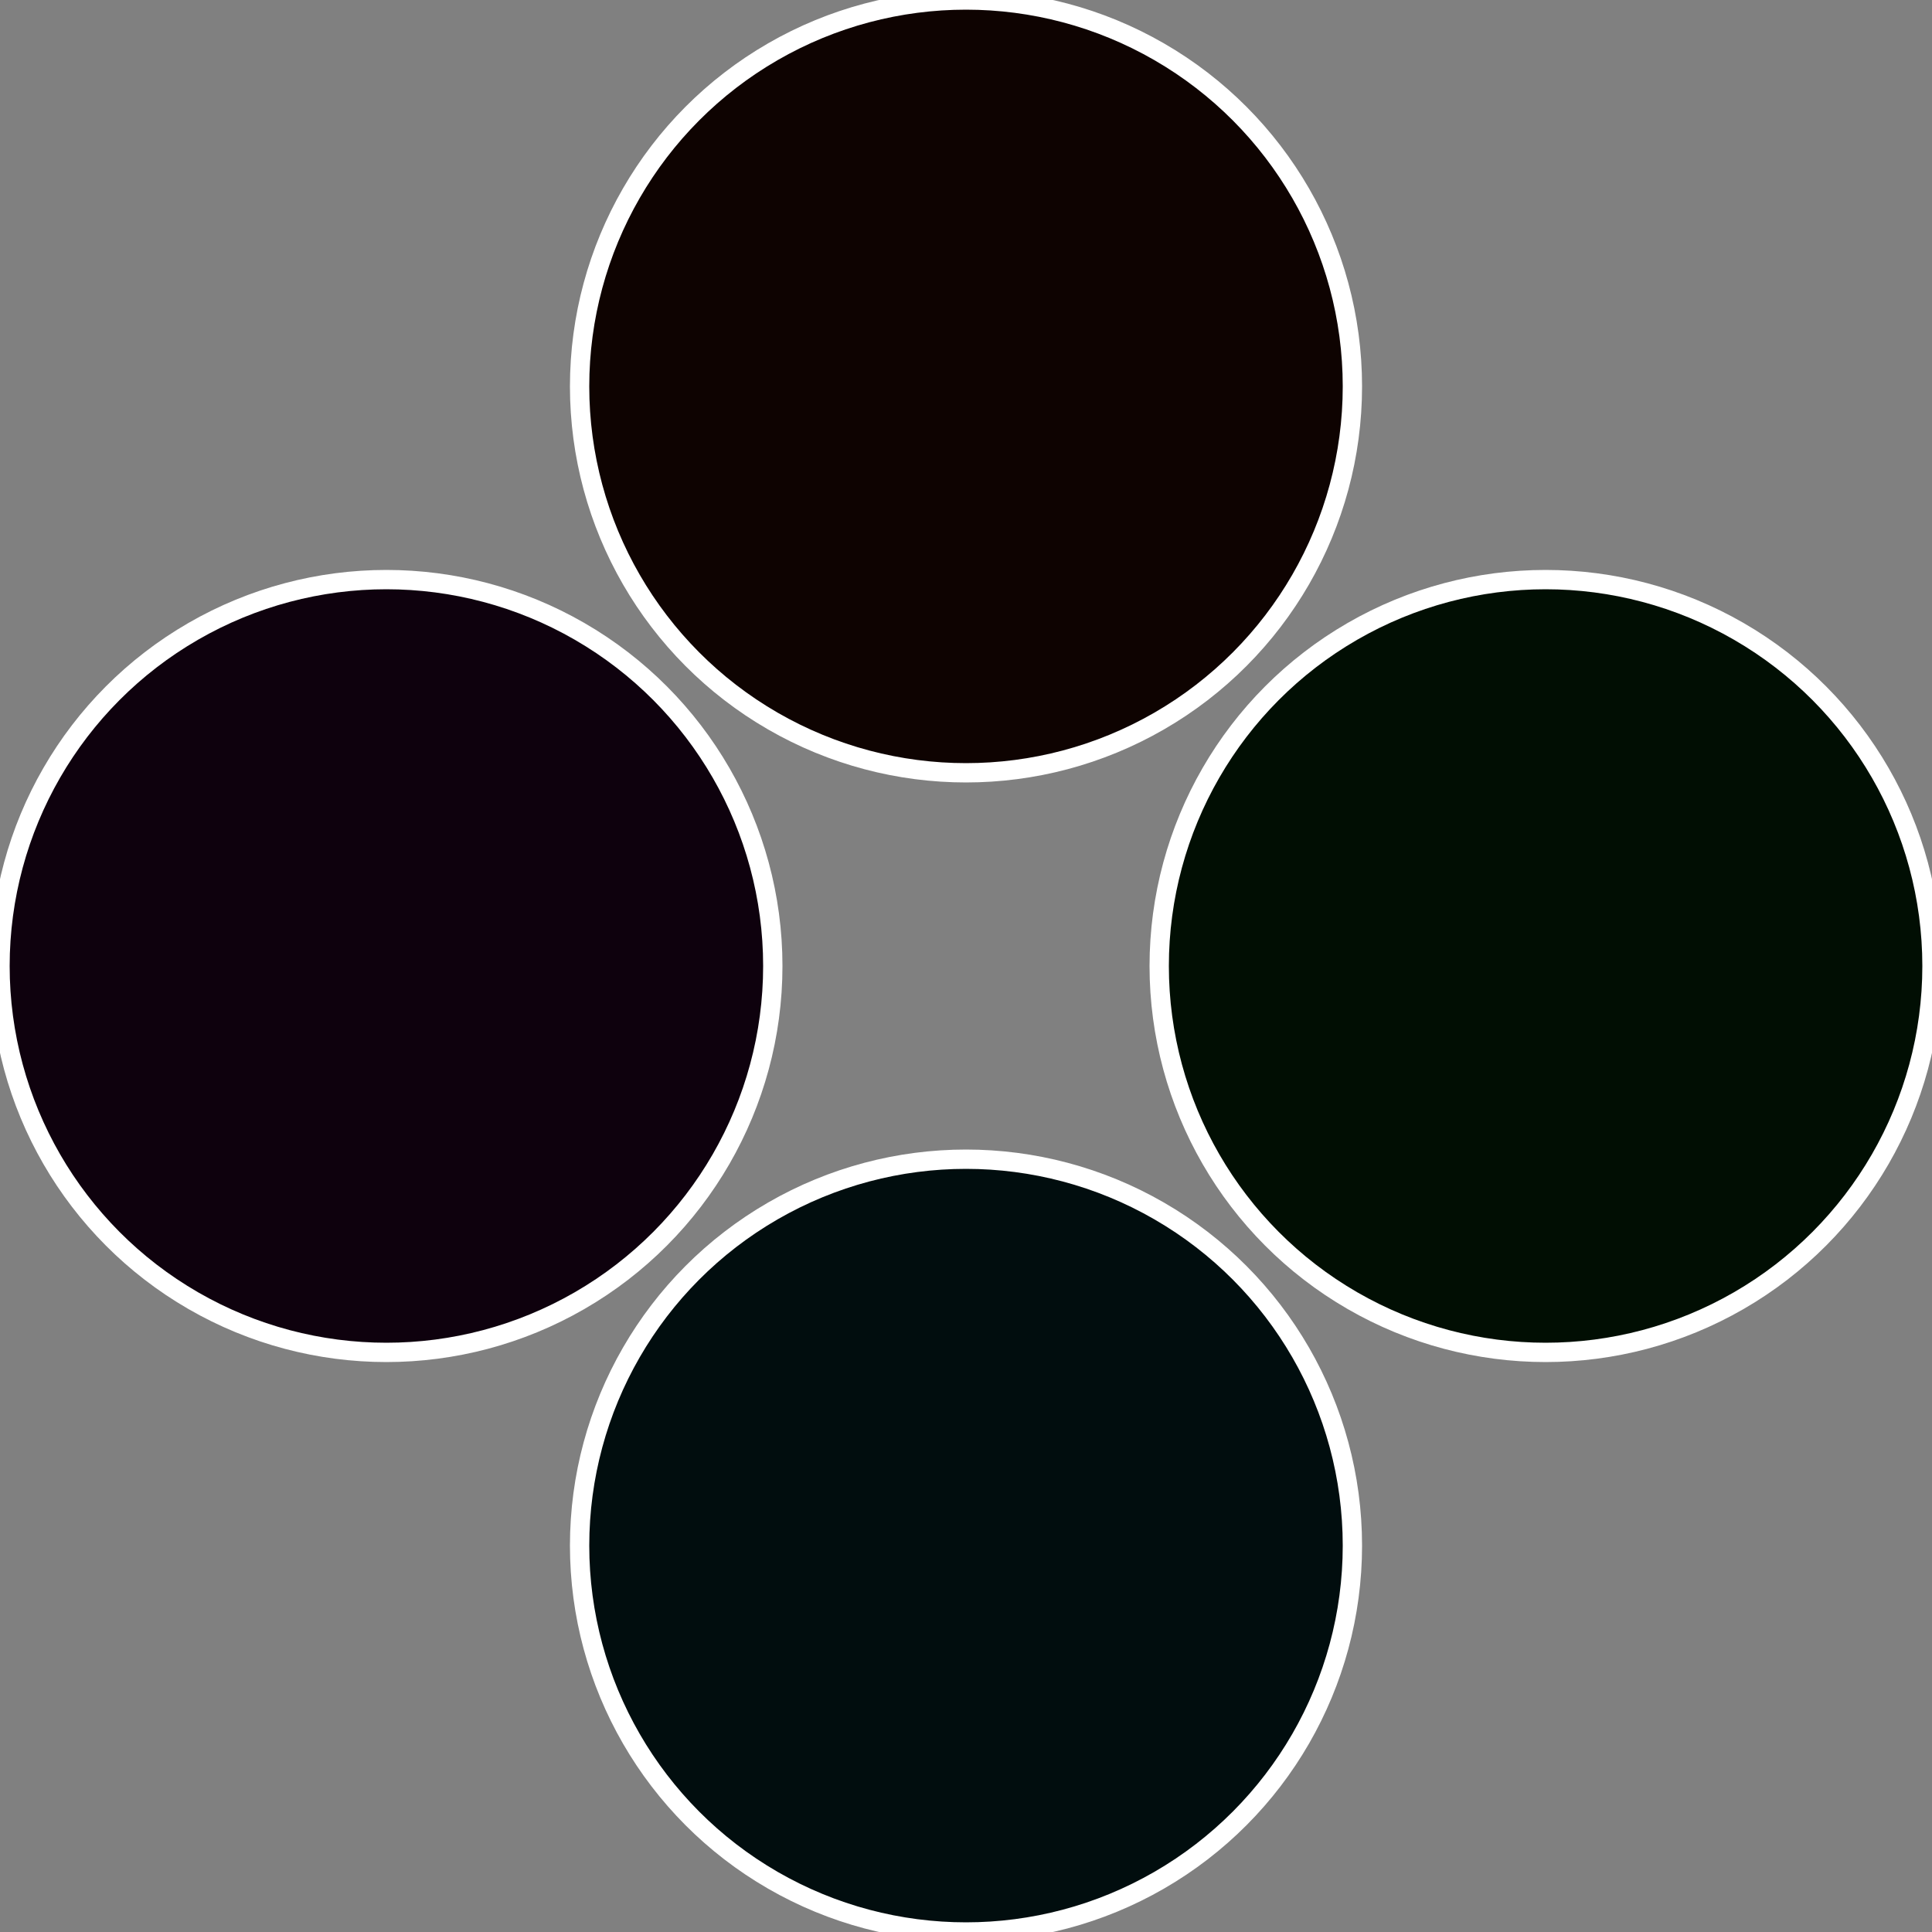
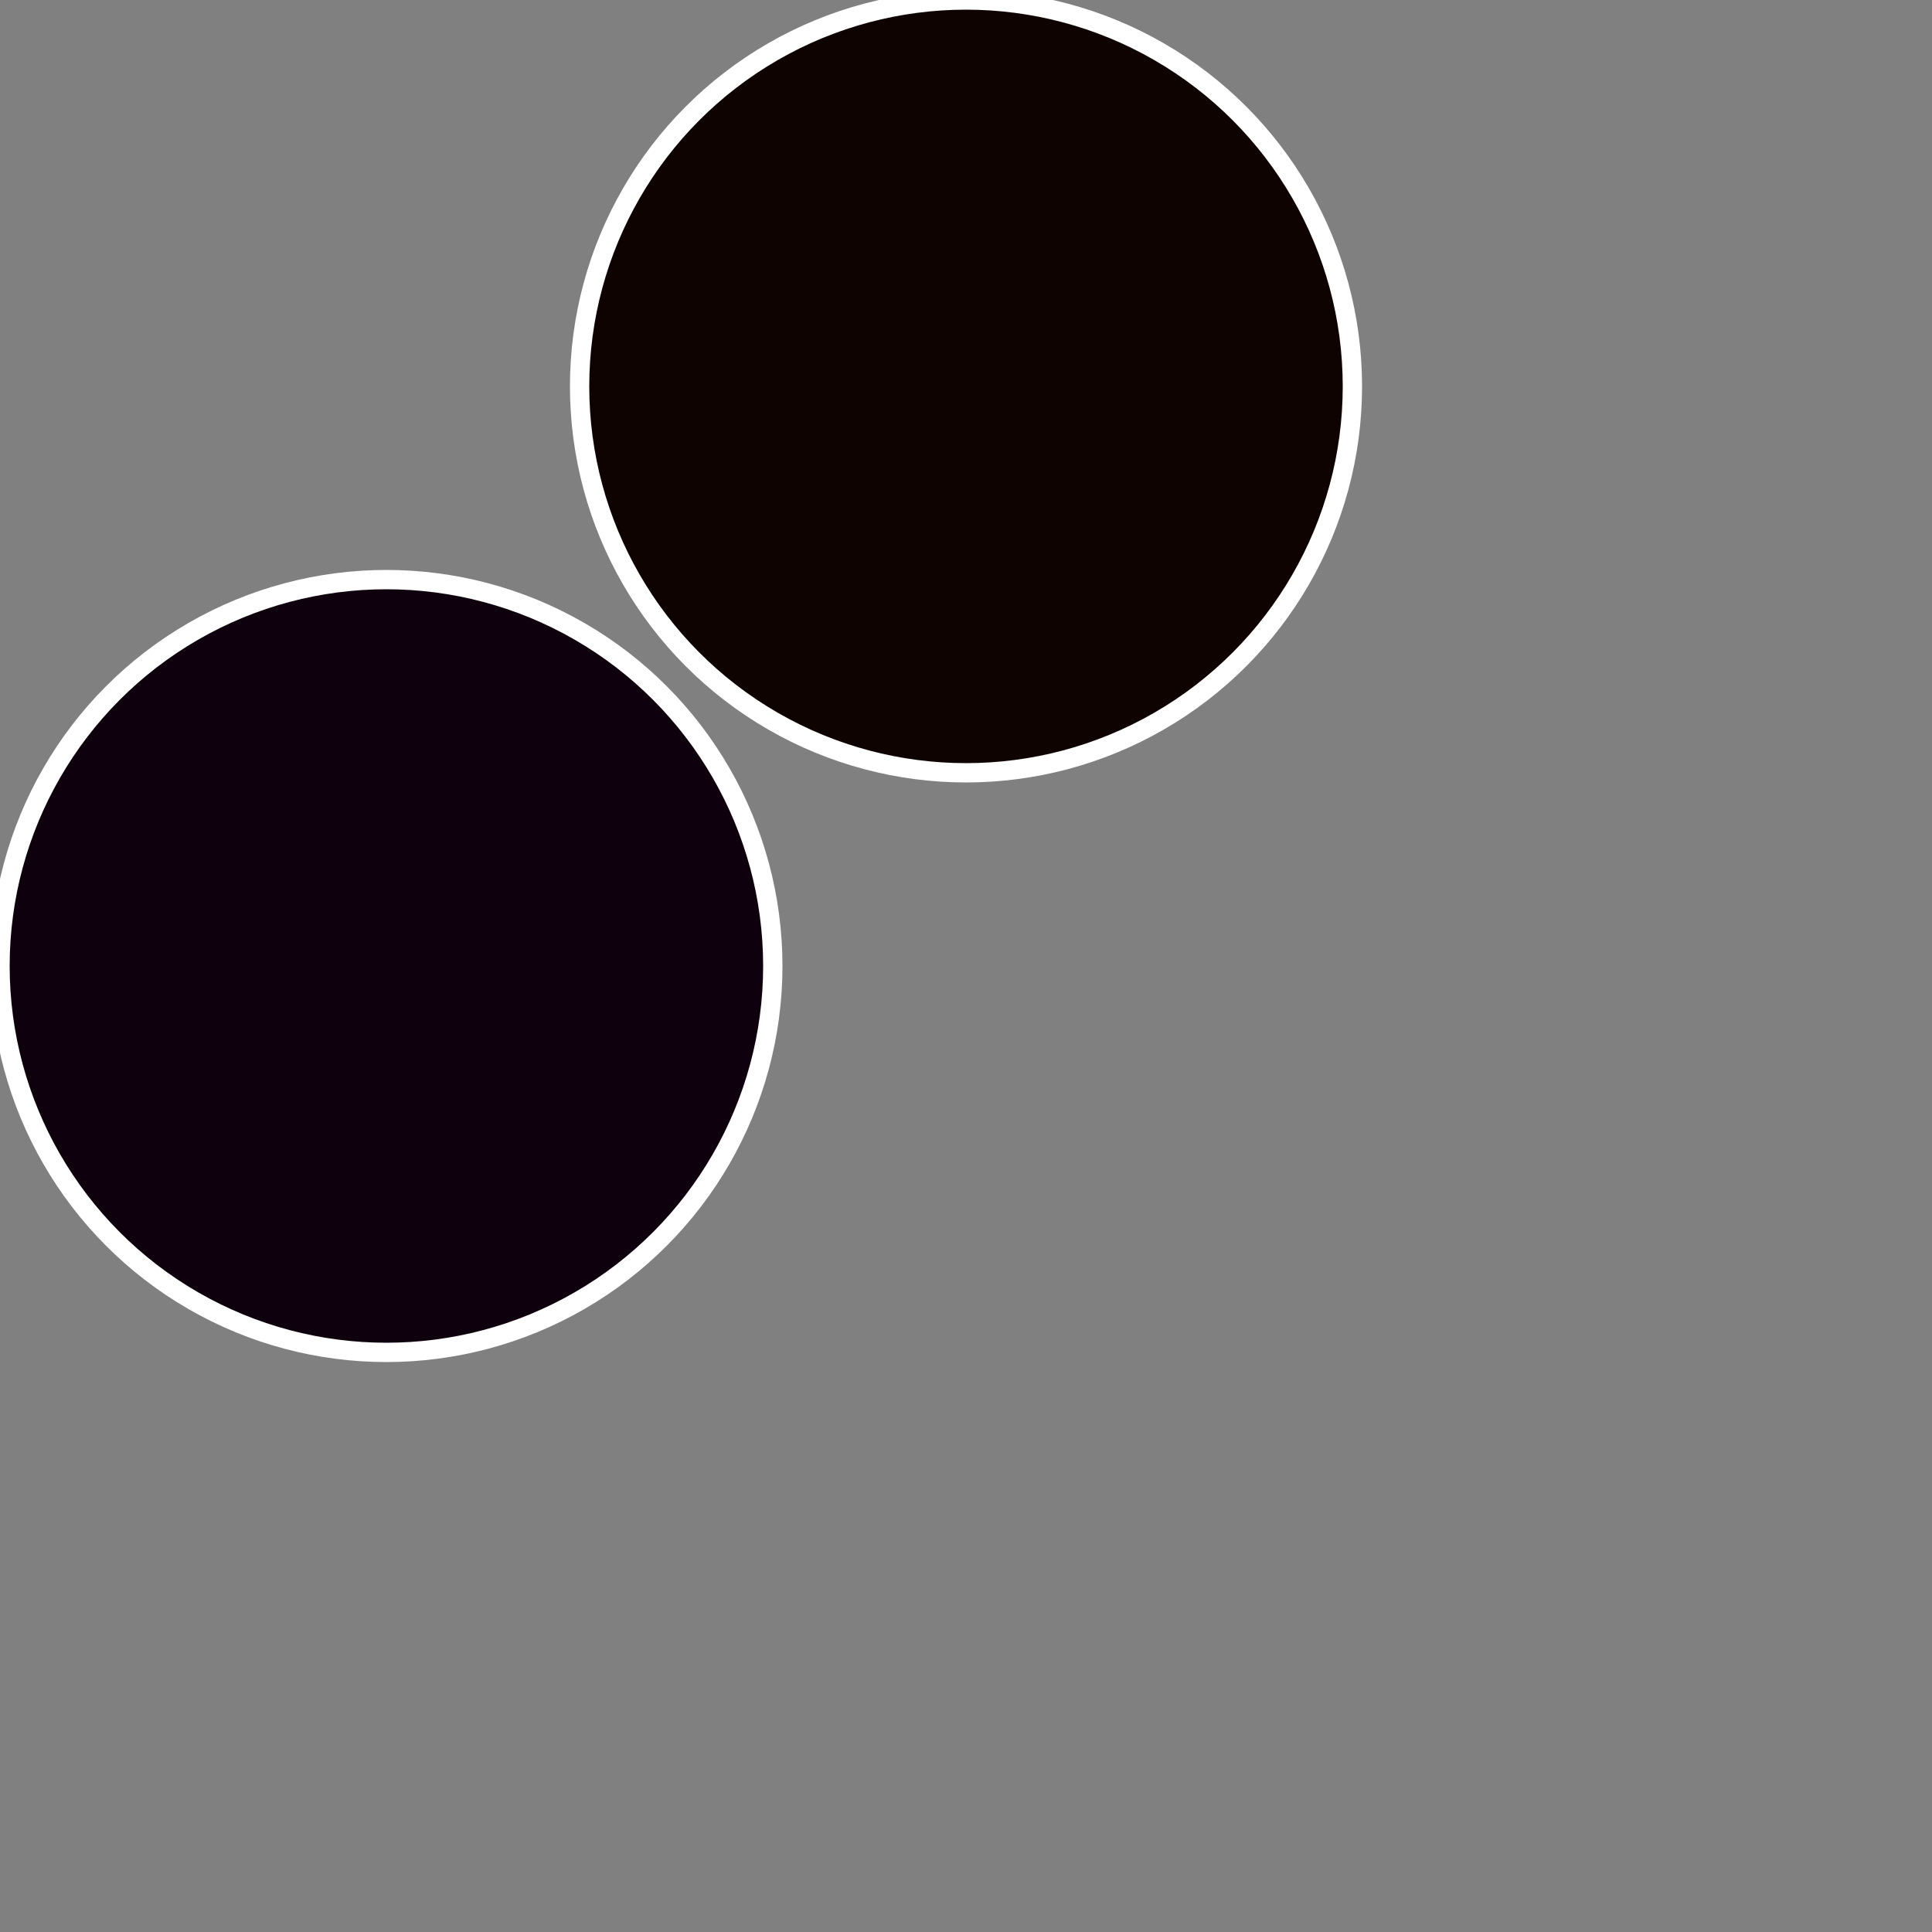
<svg xmlns="http://www.w3.org/2000/svg" width="500" height="500" viewBox="-1 -1 2 2">
  <rect x="-1" y="-1" width="2" height="2" fill="#808080" stroke="none" />
-   <circle cx="0.6" cy="0" r="0.4" fill="#010e03" stroke="#fff" stroke-width="1%" />
-   <circle cx="3.6739403974421E-17" cy="0.6" r="0.4" fill="#010d0e" stroke="#fff" stroke-width="1%" />
  <circle cx="-0.6" cy="7.3478807948841E-17" r="0.4" fill="#0e010d" stroke="#fff" stroke-width="1%" />
  <circle cx="-1.1021821192326E-16" cy="-0.6" r="0.4" fill="#0e0301" stroke="#fff" stroke-width="1%" />
</svg>